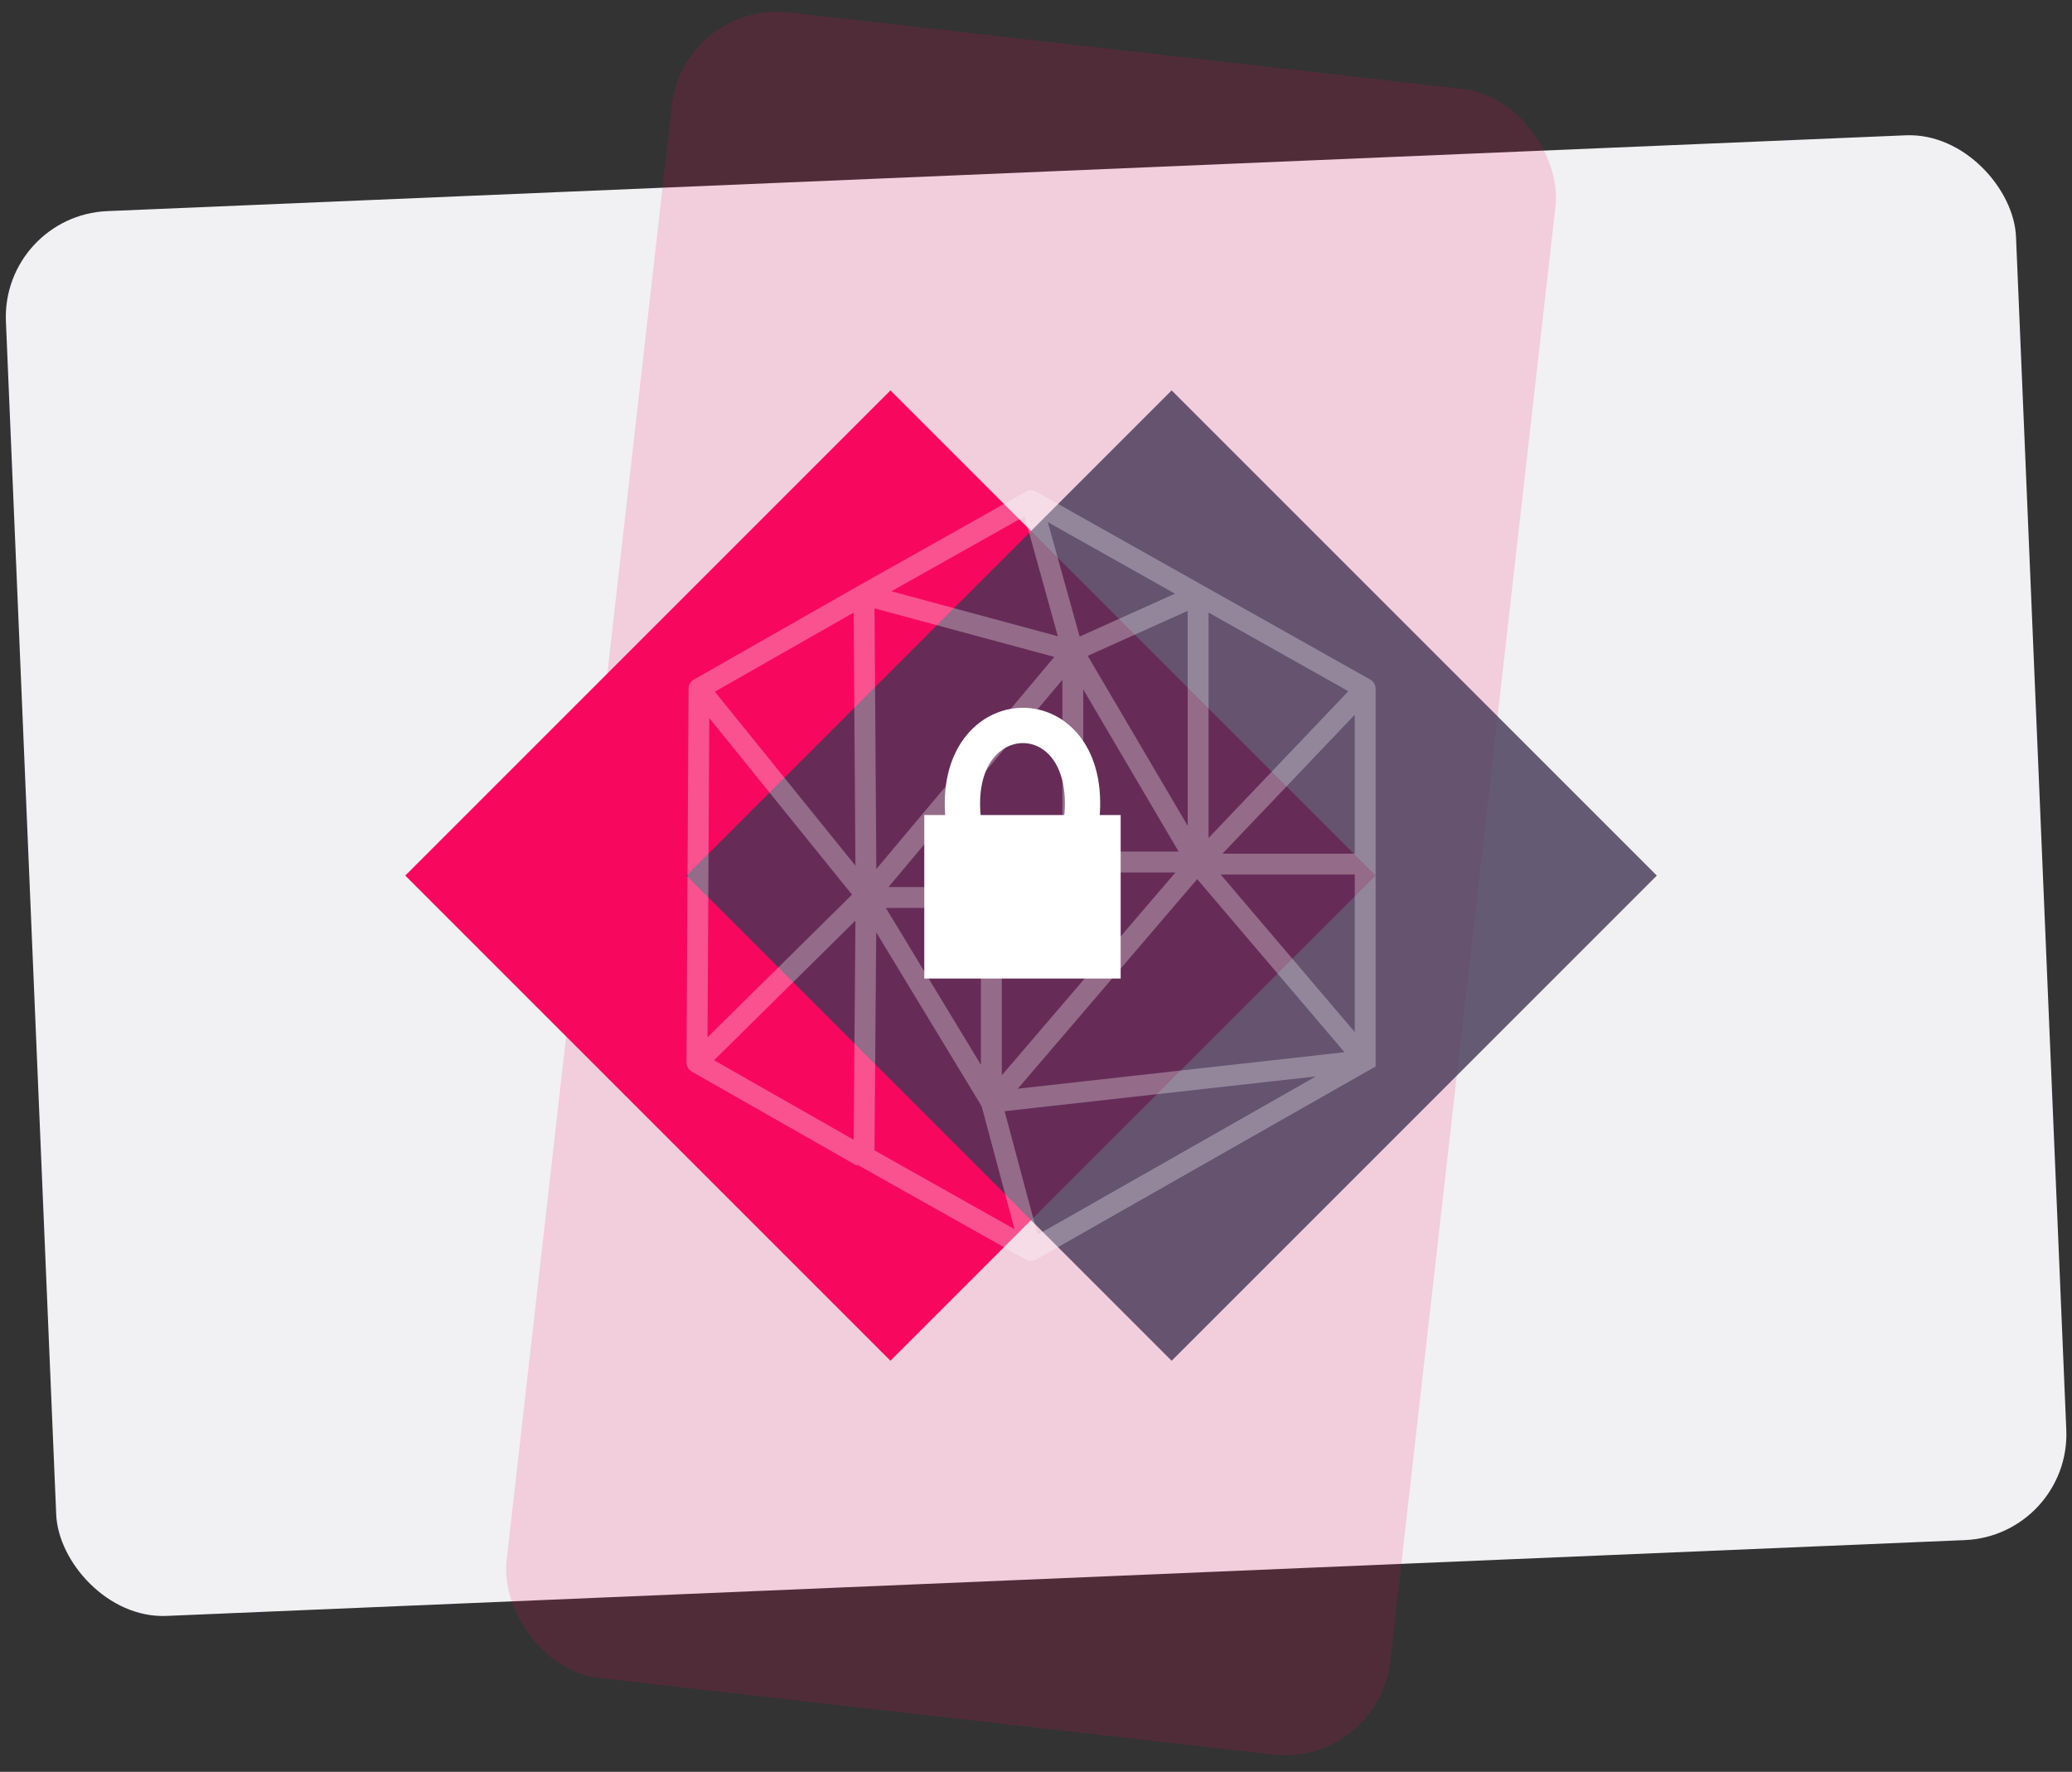
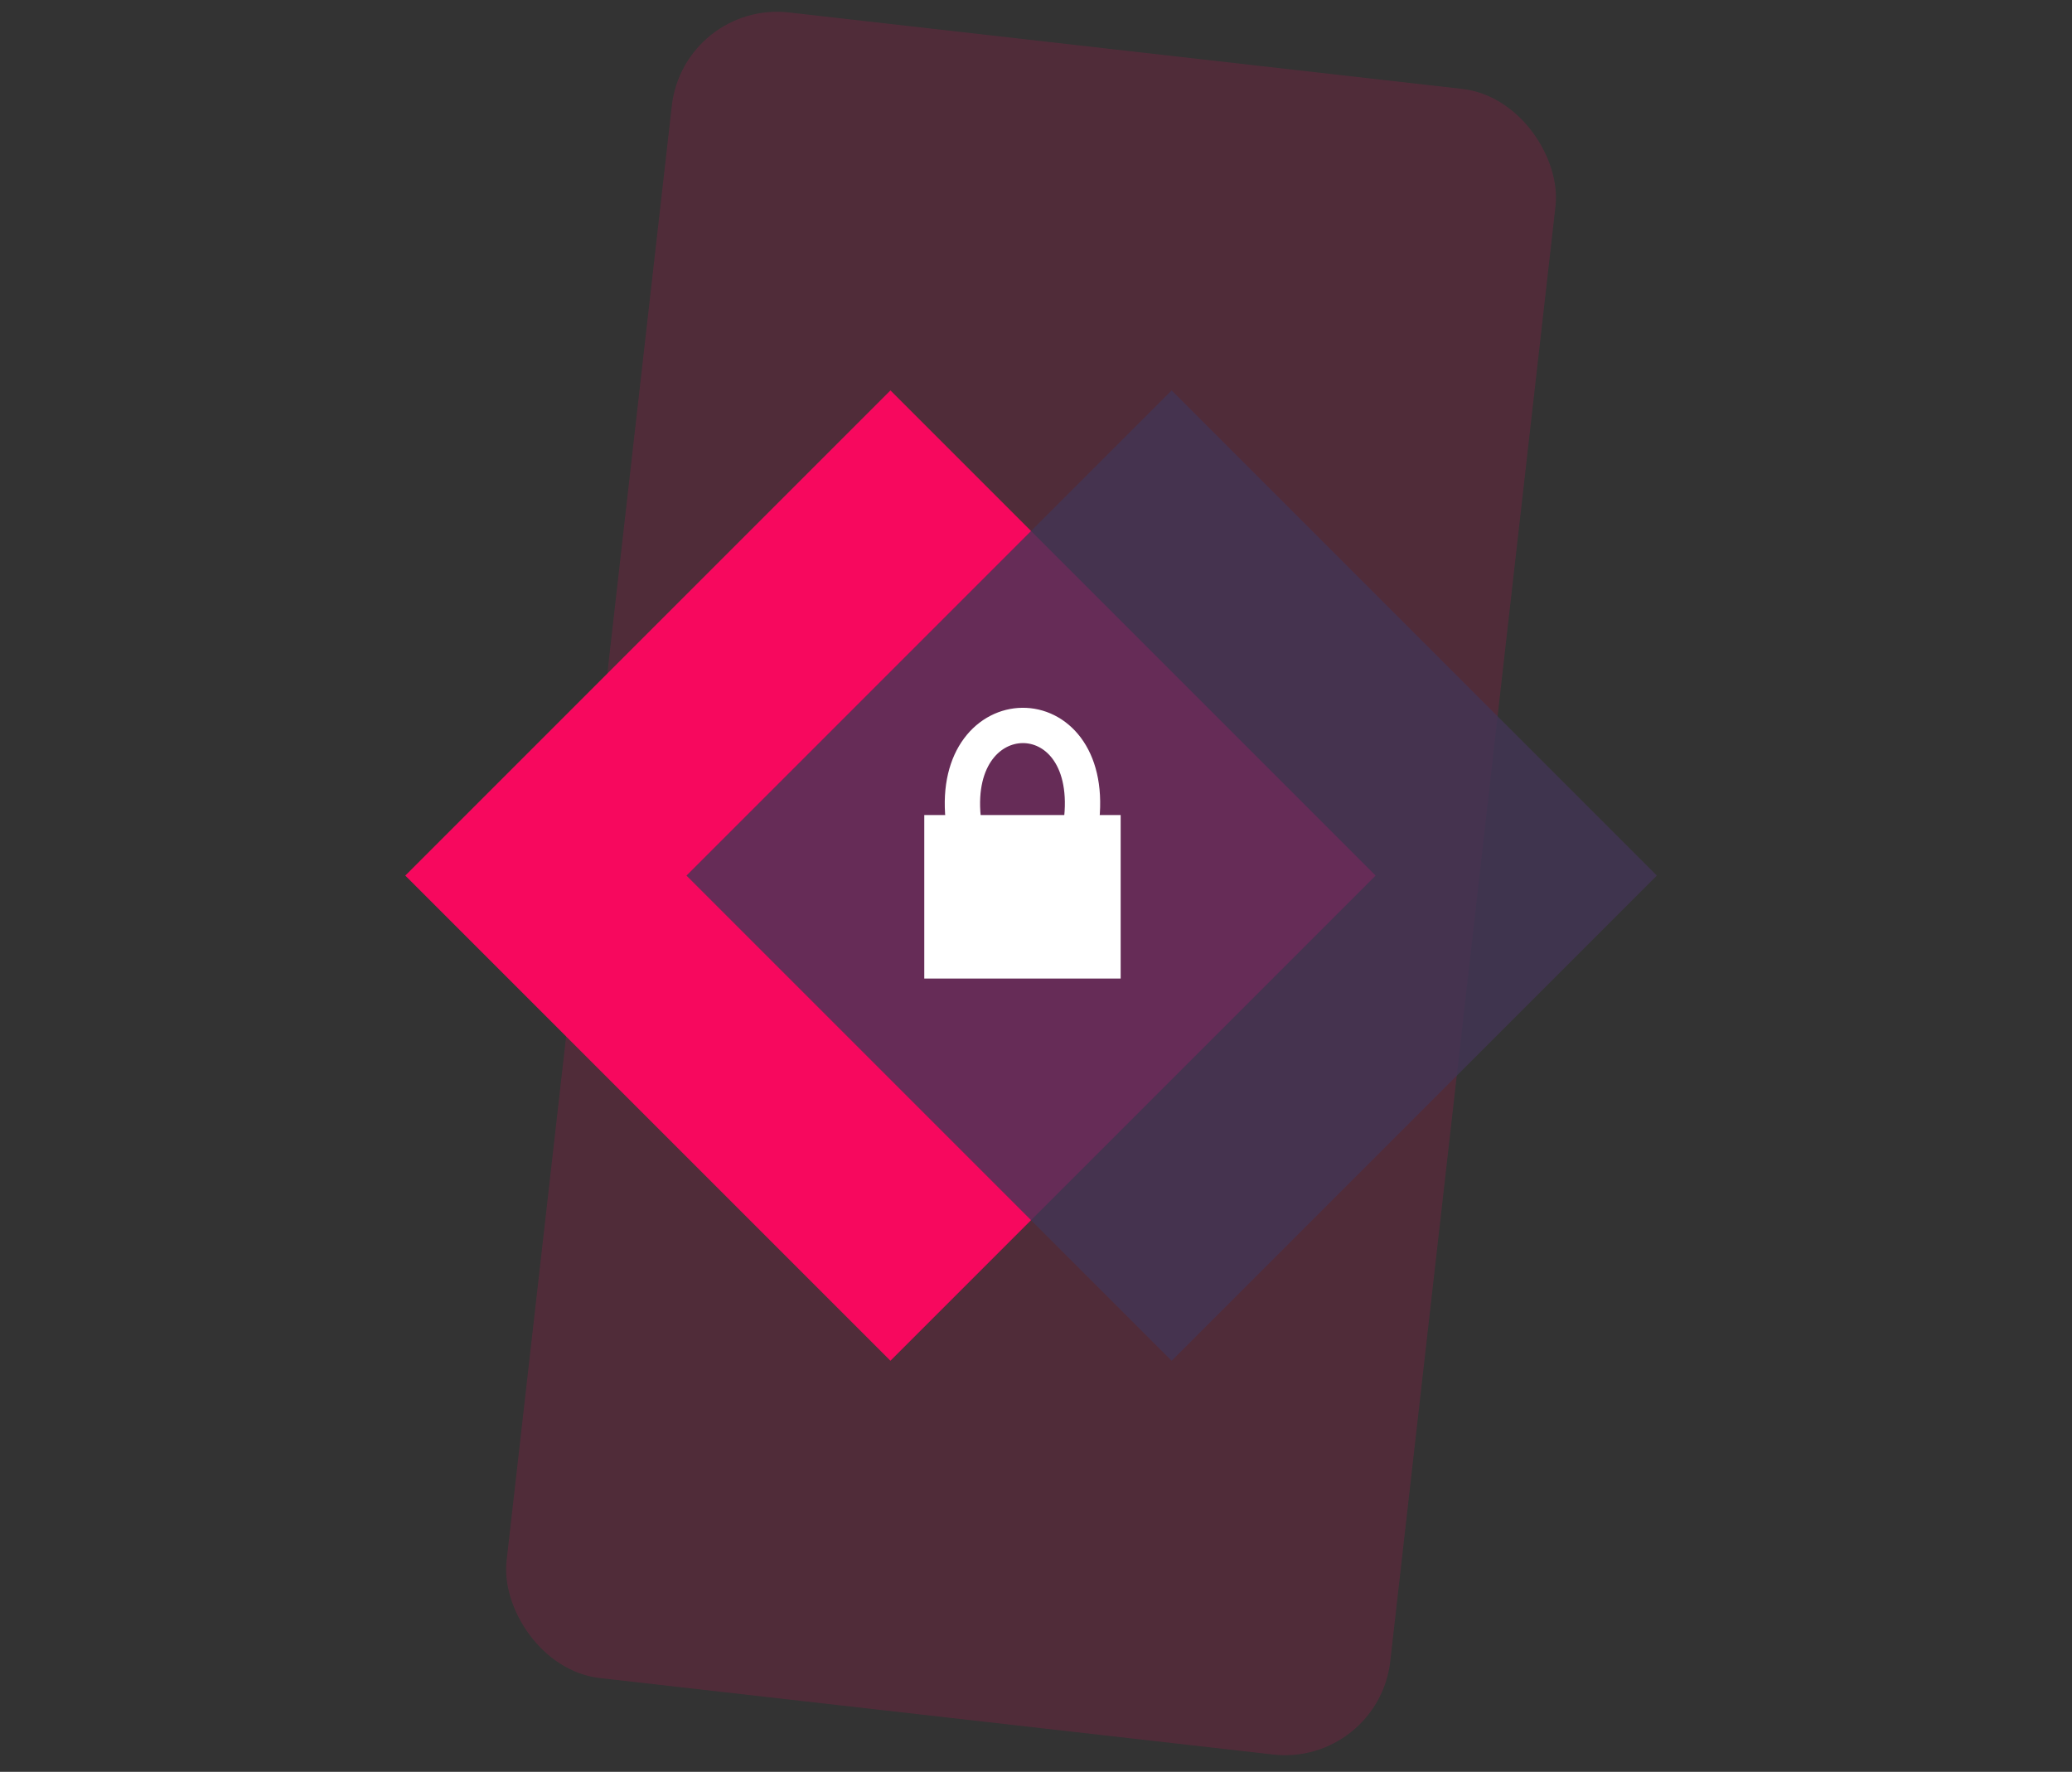
<svg xmlns="http://www.w3.org/2000/svg" width="352" height="301" viewBox="0 0 352 301" fill="none">
  <rect x="0" y="0" width="352" height="301" fill="#333333" stroke="none" />
-   <rect x="0.246" y="36.623" width="341.786" height="238.861" rx="18" transform="rotate(-2.414 0.246 36.623)" fill="#F1F0F2" />
  <rect opacity="0.15" x="116.163" y="0.088" width="151.088" height="284.771" rx="18" transform="rotate(6.479 116.163 0.088)" fill="#F7085E" />
  <rect x="68.849" y="148.746" width="116.564" height="116.564" transform="rotate(-45 68.849 148.746)" fill="#F7085E" />
  <rect opacity="0.8" x="116.621" y="148.746" width="116.564" height="116.564" transform="rotate(-45 116.621 148.746)" fill="#423555" />
  <path d="M163.626 138.966C161.541 118.205 185.861 117.792 183.777 138.966" stroke="white" stroke-width="6" />
  <rect x="157.021" y="138.461" width="33.362" height="27.776" fill="white" />
-   <path opacity="0.3" fill-rule="evenodd" clip-rule="evenodd" d="M174.289 83.519C174.829 83.215 175.488 83.215 176.028 83.519L232.791 115.448C233.35 115.762 233.696 116.353 233.696 116.994V181.175L176.035 213.97C175.494 214.277 174.831 214.279 174.289 213.974L145.907 198.009C145.813 197.956 145.725 197.896 145.644 197.828L145.544 198.004L117.517 182.04C116.96 181.722 116.618 181.129 116.621 180.488L116.976 116.984C116.979 116.35 117.321 115.767 117.872 115.453L145.907 99.484L174.289 83.519ZM145.025 193.626L145.323 156.396L121.307 180.115L145.025 193.626ZM120.193 176.23L120.496 121.977L144.743 151.983L120.193 176.23ZM148.855 158.383L148.559 195.43L172.355 208.816L166.771 187.948H166.644V187.734L148.855 158.383ZM170.664 188.773L176.278 209.75L223.551 182.864L170.664 188.773ZM230.148 175.322V148.569H207.379L230.148 175.322ZM207.679 145.021H230.148V121.429L207.679 145.021ZM229.064 117.422L205.314 104.063V142.36L229.064 117.422ZM201.766 140.281V103.773L184.786 111.414L201.766 140.281ZM179.109 111.597L148.567 103.35L148.874 147.634L179.109 111.597ZM150.496 154.245L166.644 180.89V154.245H150.496ZM172.912 184.952L228.407 178.751L203.385 149.35L172.912 184.952ZM200.23 144.666L184.028 117.123V144.666H200.23ZM180.48 115.483L150.935 150.698H168.418C169.397 150.698 170.192 151.492 170.192 152.471V182.674L199.687 148.214H180.48V115.483ZM145.322 147.056L145.024 104.069L121.441 117.503L145.322 147.056ZM151.428 100.448L179.712 108.085L174.055 87.721L151.428 100.448ZM178.01 88.704L183.41 108.143L199.609 100.853L178.01 88.704Z" fill="white" />
</svg>